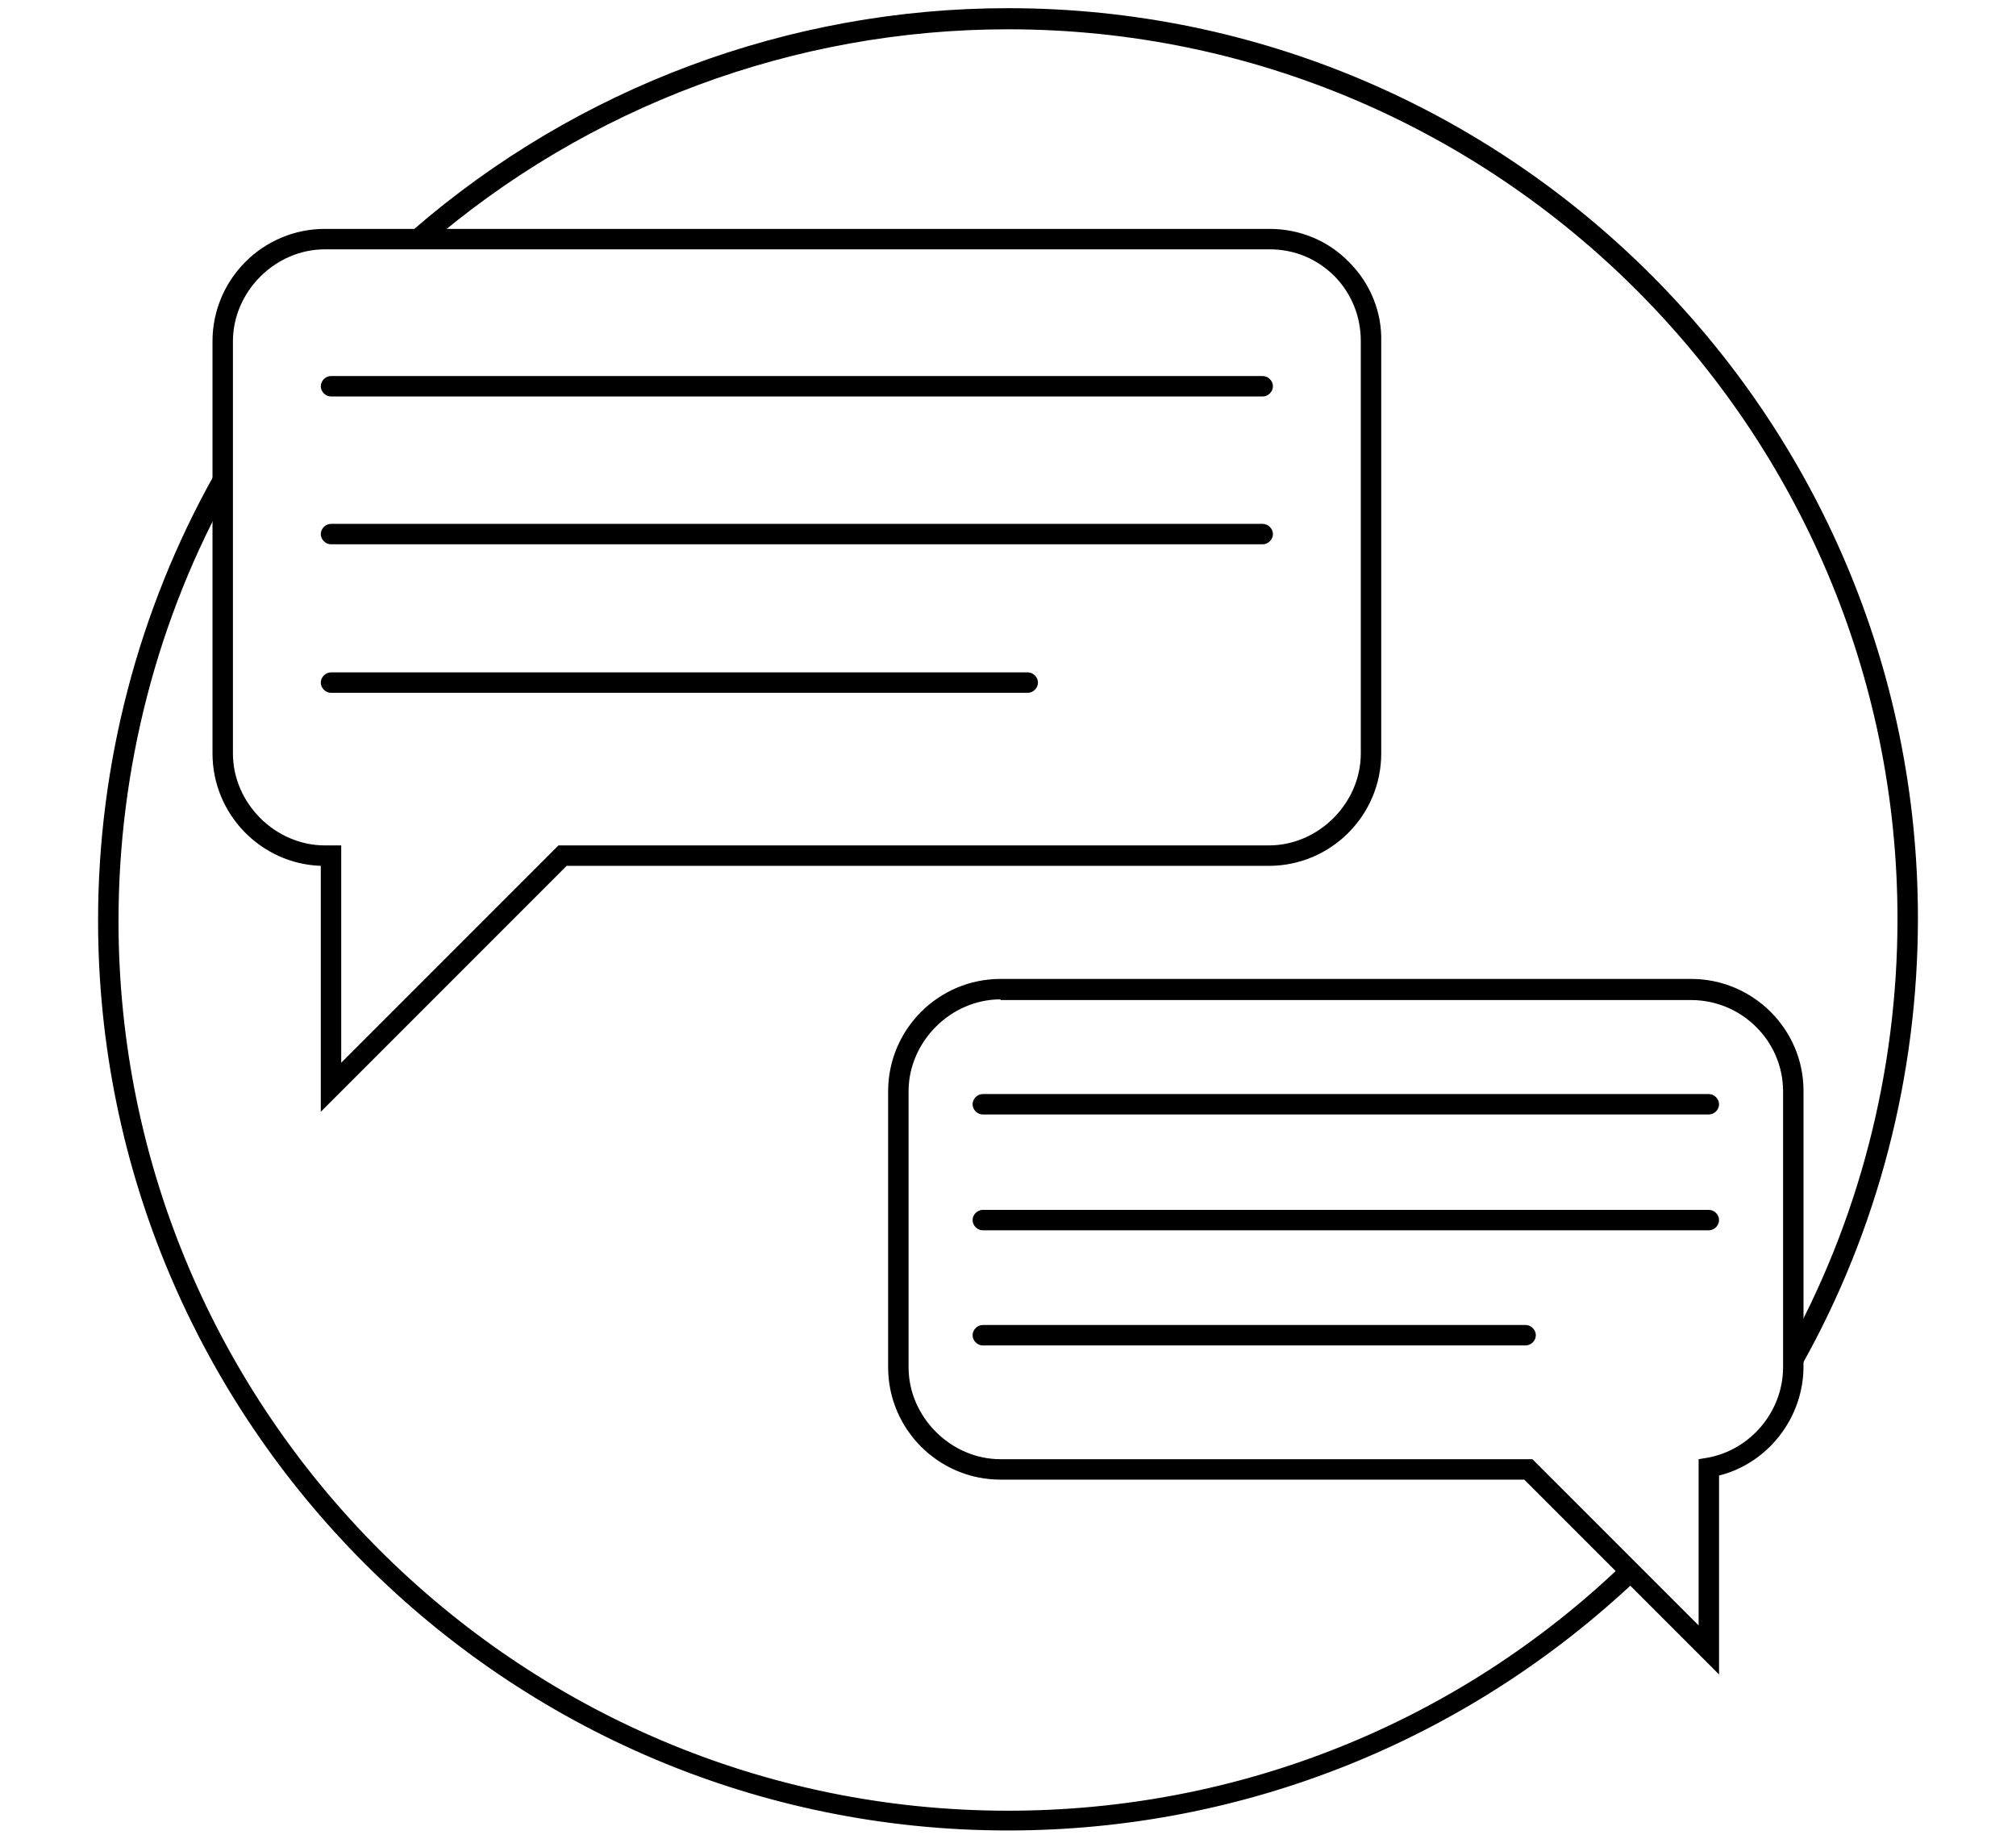
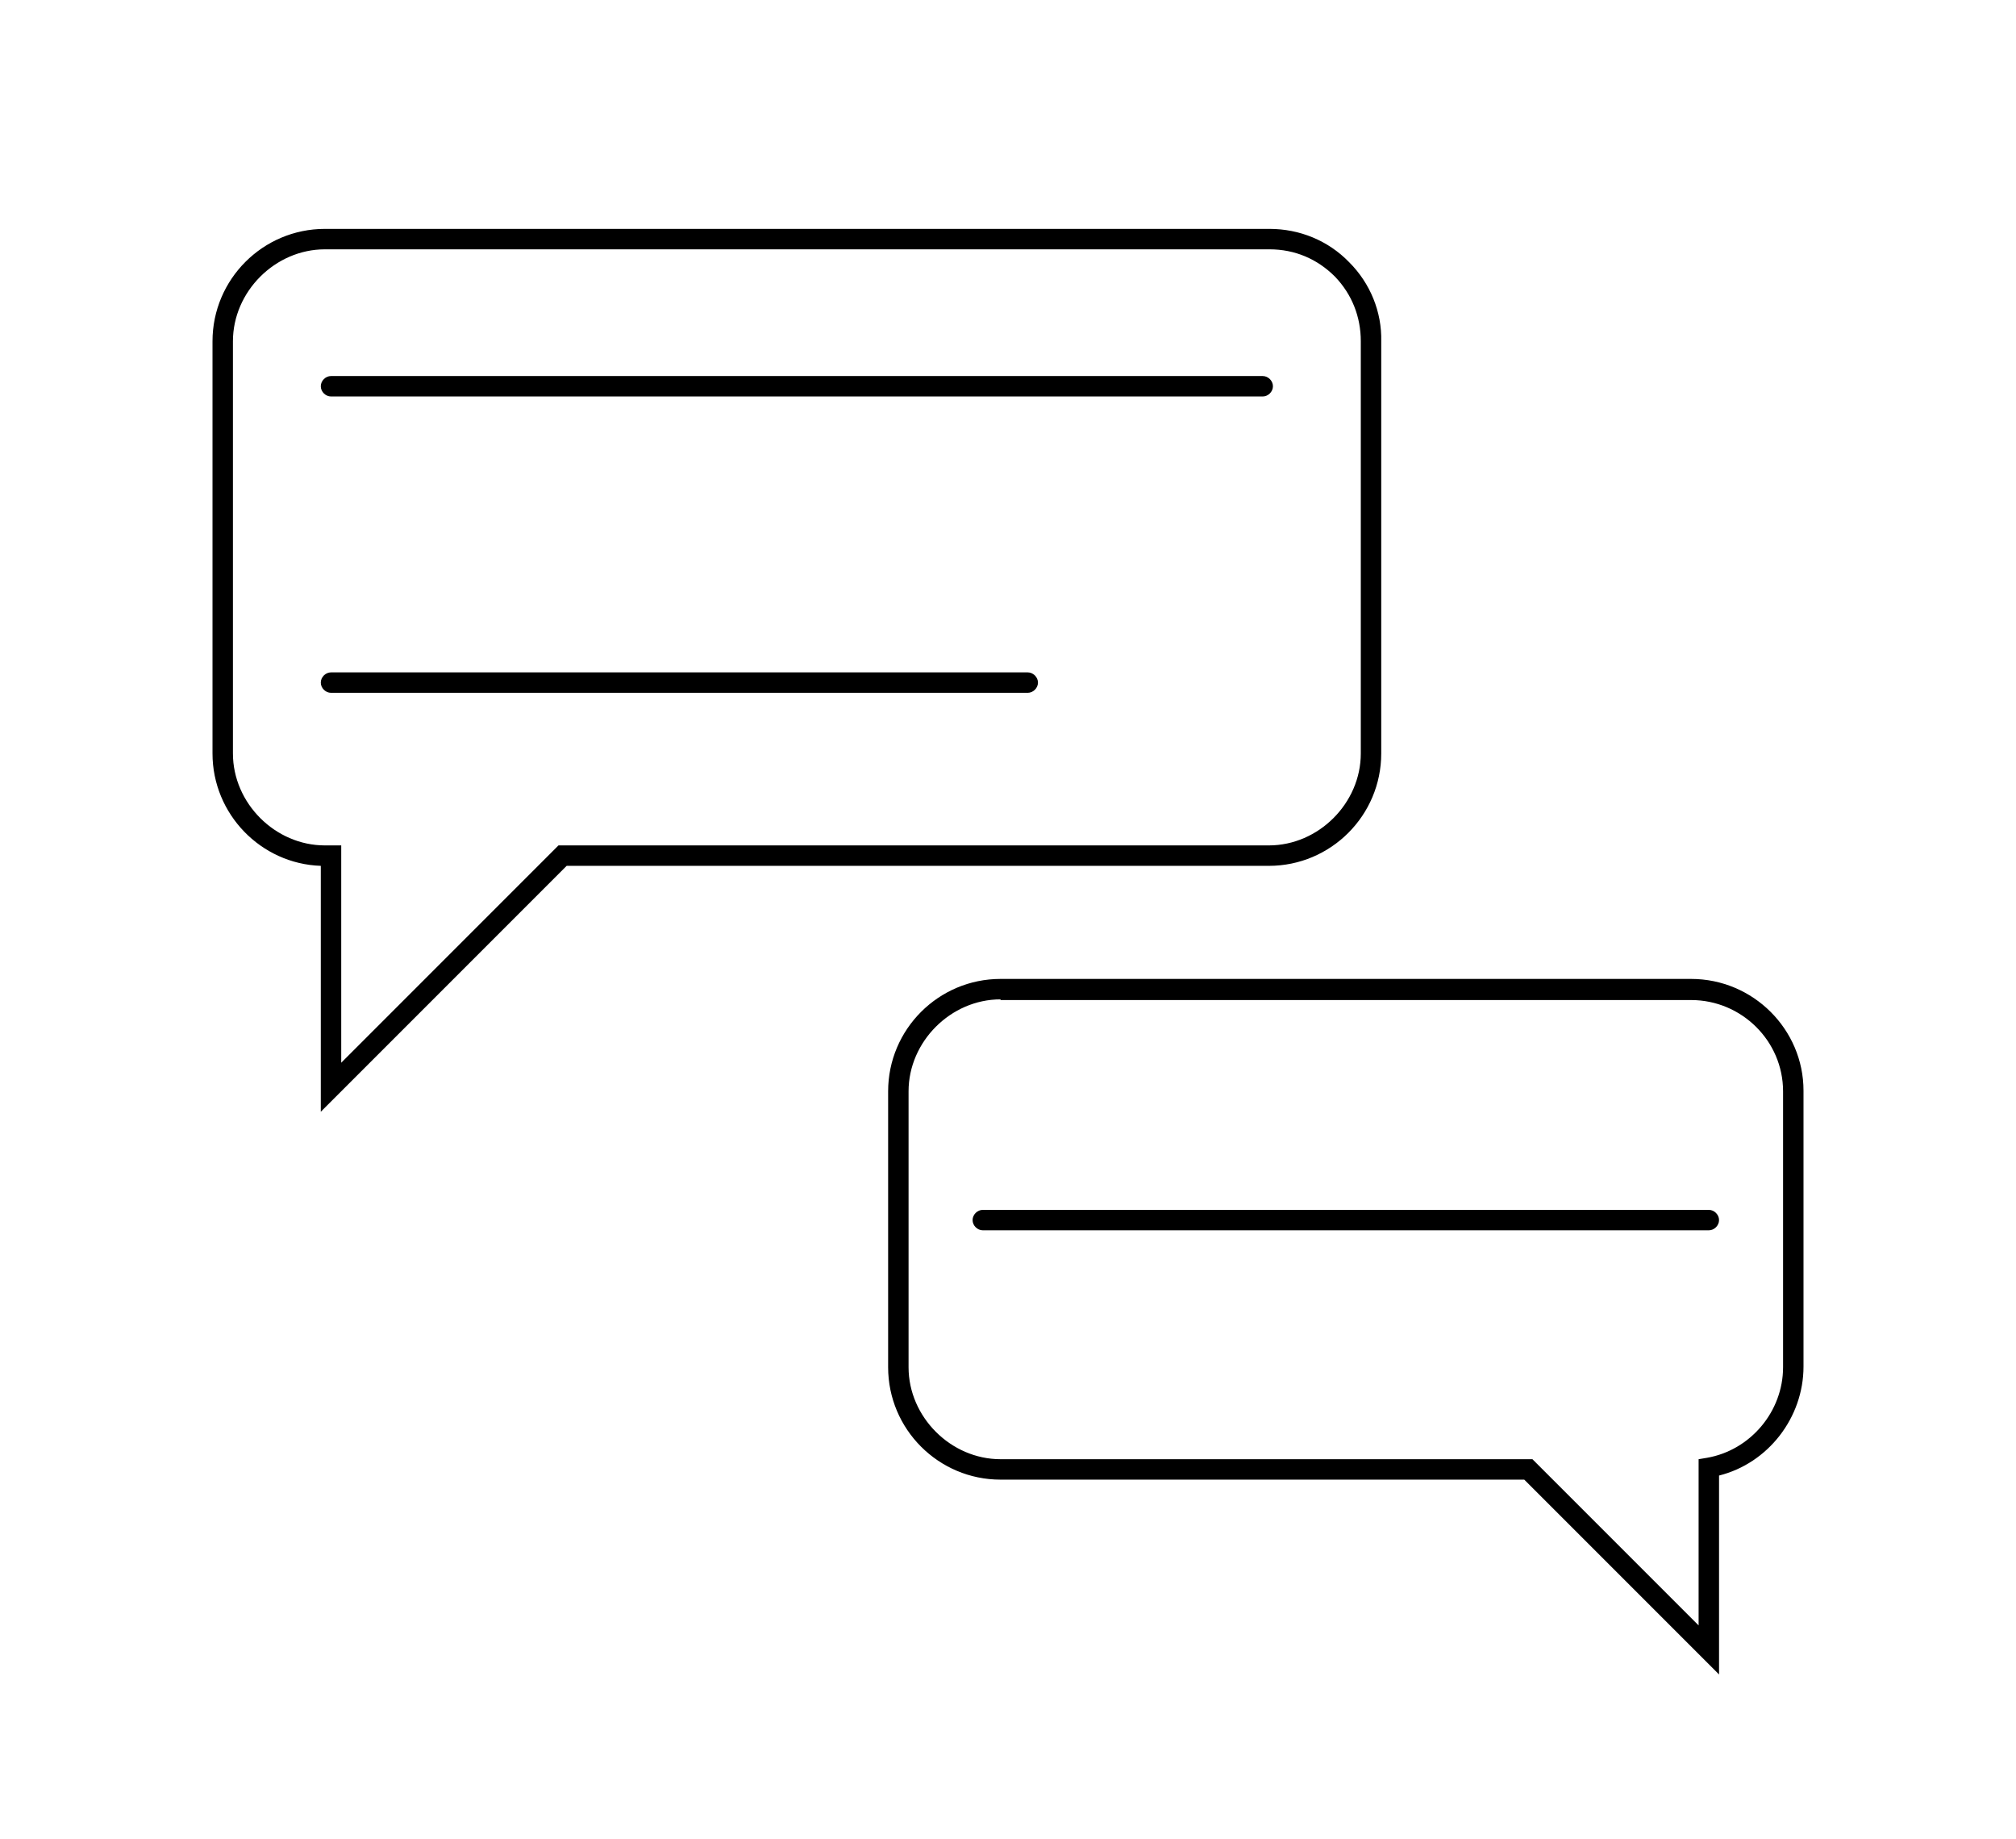
<svg xmlns="http://www.w3.org/2000/svg" version="1.1" id="Calque_1" x="0px" y="0px" viewBox="0 162.6 296 270" style="enable-background:new 0 162.6 296 270;" xml:space="preserve">
-   <path d="M148,431.3c-73.7,0-133.6-59.9-133.6-133.6c0-22.9,5.9-45.5,17-65.3l2.6,1.5c-10.9,19.4-16.6,41.5-16.6,63.9  c0,72,58.6,130.6,130.6,130.6c33.8,0,65.9-12.8,90.3-36.2l2.1,2.2C215.4,418.1,182.6,431.3,148,431.3z" />
-   <path d="M264.6,362.9l-2.6-1.5c10.9-19.4,16.6-41.5,16.6-63.9c0-72-58.6-130.6-130.6-130.6c-31.4,0-61.7,11.3-85.4,31.8l-2-2.3  c24.2-21,55.3-32.6,87.4-32.6c73.7,0,133.6,59.9,133.6,133.6C281.6,320.5,275.7,343.1,264.6,362.9z" />
  <path d="M47.1,325.8v-36.1c-8.8-0.3-15.9-7.6-15.9-16.5v-60.5c0-9.1,7.4-16.5,16.5-16.5h138.7c4.4,0,8.6,1.7,11.7,4.9  c3.1,3.1,4.8,7.3,4.7,11.6v60.5c0,9.1-7.4,16.5-16.5,16.5H83.2L47.1,325.8z M47.7,199.2c-7.3,0-13.5,6.2-13.5,13.5v60.5  c0,7.3,6.2,13.5,13.5,13.5h2.4v31.9L82,286.7h104.3c7.3,0,13.5-6.2,13.5-13.5v-60.5c0-3.6-1.3-6.9-3.8-9.5c-2.6-2.6-5.9-4-9.6-4  H47.7z" />
  <g>
    <path d="M185.4,220.8H48.6c-0.8,0-1.5-0.7-1.5-1.5s0.7-1.5,1.5-1.5h136.8c0.8,0,1.5,0.7,1.5,1.5S186.2,220.8,185.4,220.8z" />
-     <path d="M185.4,242.5H48.6c-0.8,0-1.5-0.7-1.5-1.5s0.7-1.5,1.5-1.5h136.8c0.8,0,1.5,0.7,1.5,1.5S186.2,242.5,185.4,242.5z" />
    <path d="M150.9,264.3H48.6c-0.8,0-1.5-0.7-1.5-1.5s0.7-1.5,1.5-1.5h102.3c0.8,0,1.5,0.7,1.5,1.5S151.7,264.3,150.9,264.3z" />
  </g>
  <path d="M252.4,408.4l-28.6-28.6h-76.9c-9.1,0-16.5-7.4-16.5-16.5v-40.5c0-9.1,7.4-16.5,16.5-16.5h101.4c9.1,0,16.5,7.4,16.5,16.4  v40.5c0,7.5-5.2,14.2-12.4,16V408.4z M146.9,309.3c-7.3,0-13.5,6.2-13.5,13.5v40.5c0,7.3,6.2,13.5,13.5,13.5H225l24.4,24.4v-24.4  l1.2-0.2c6.4-1.1,11.2-6.8,11.2-13.3v-40.5c0-7.4-6.1-13.4-13.5-13.4H146.9z" />
-   <path d="M250.9,326.2H144.3c-0.8,0-1.5-0.7-1.5-1.5s0.7-1.5,1.5-1.5h106.6c0.8,0,1.5,0.7,1.5,1.5S251.7,326.2,250.9,326.2z" />
  <path d="M250.9,343.2H144.3c-0.8,0-1.5-0.7-1.5-1.5s0.7-1.5,1.5-1.5h106.6c0.8,0,1.5,0.7,1.5,1.5S251.7,343.2,250.9,343.2z" />
-   <path d="M224,360.1h-79.7c-0.8,0-1.5-0.7-1.5-1.5s0.7-1.5,1.5-1.5H224c0.8,0,1.5,0.7,1.5,1.5S224.8,360.1,224,360.1z" />
</svg>